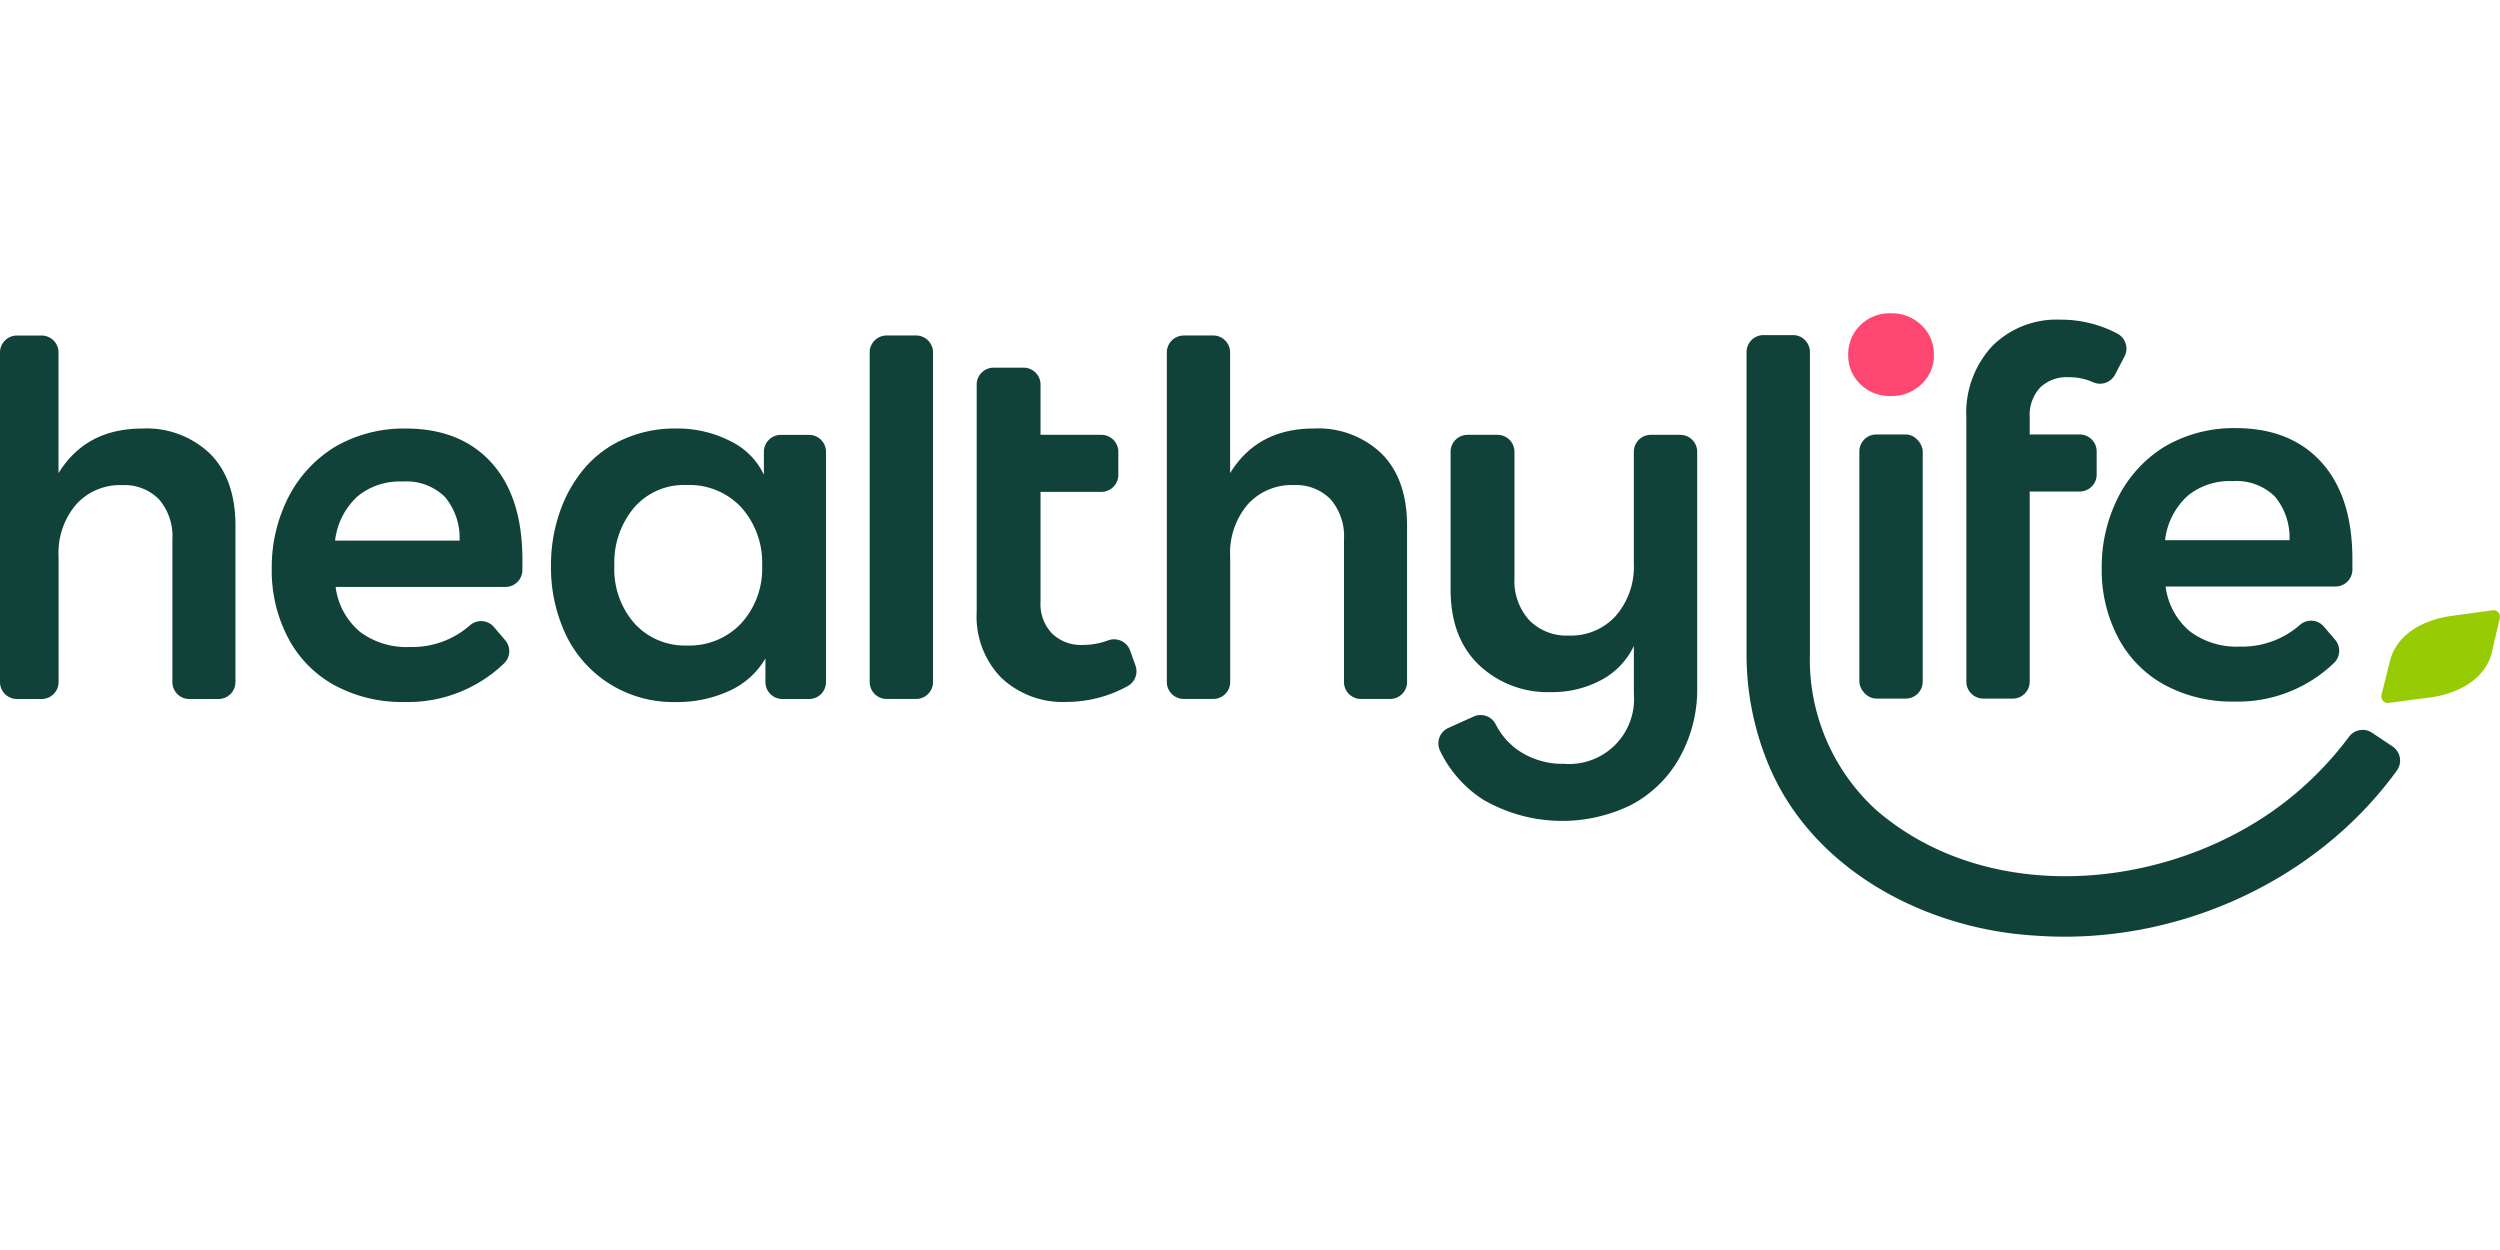
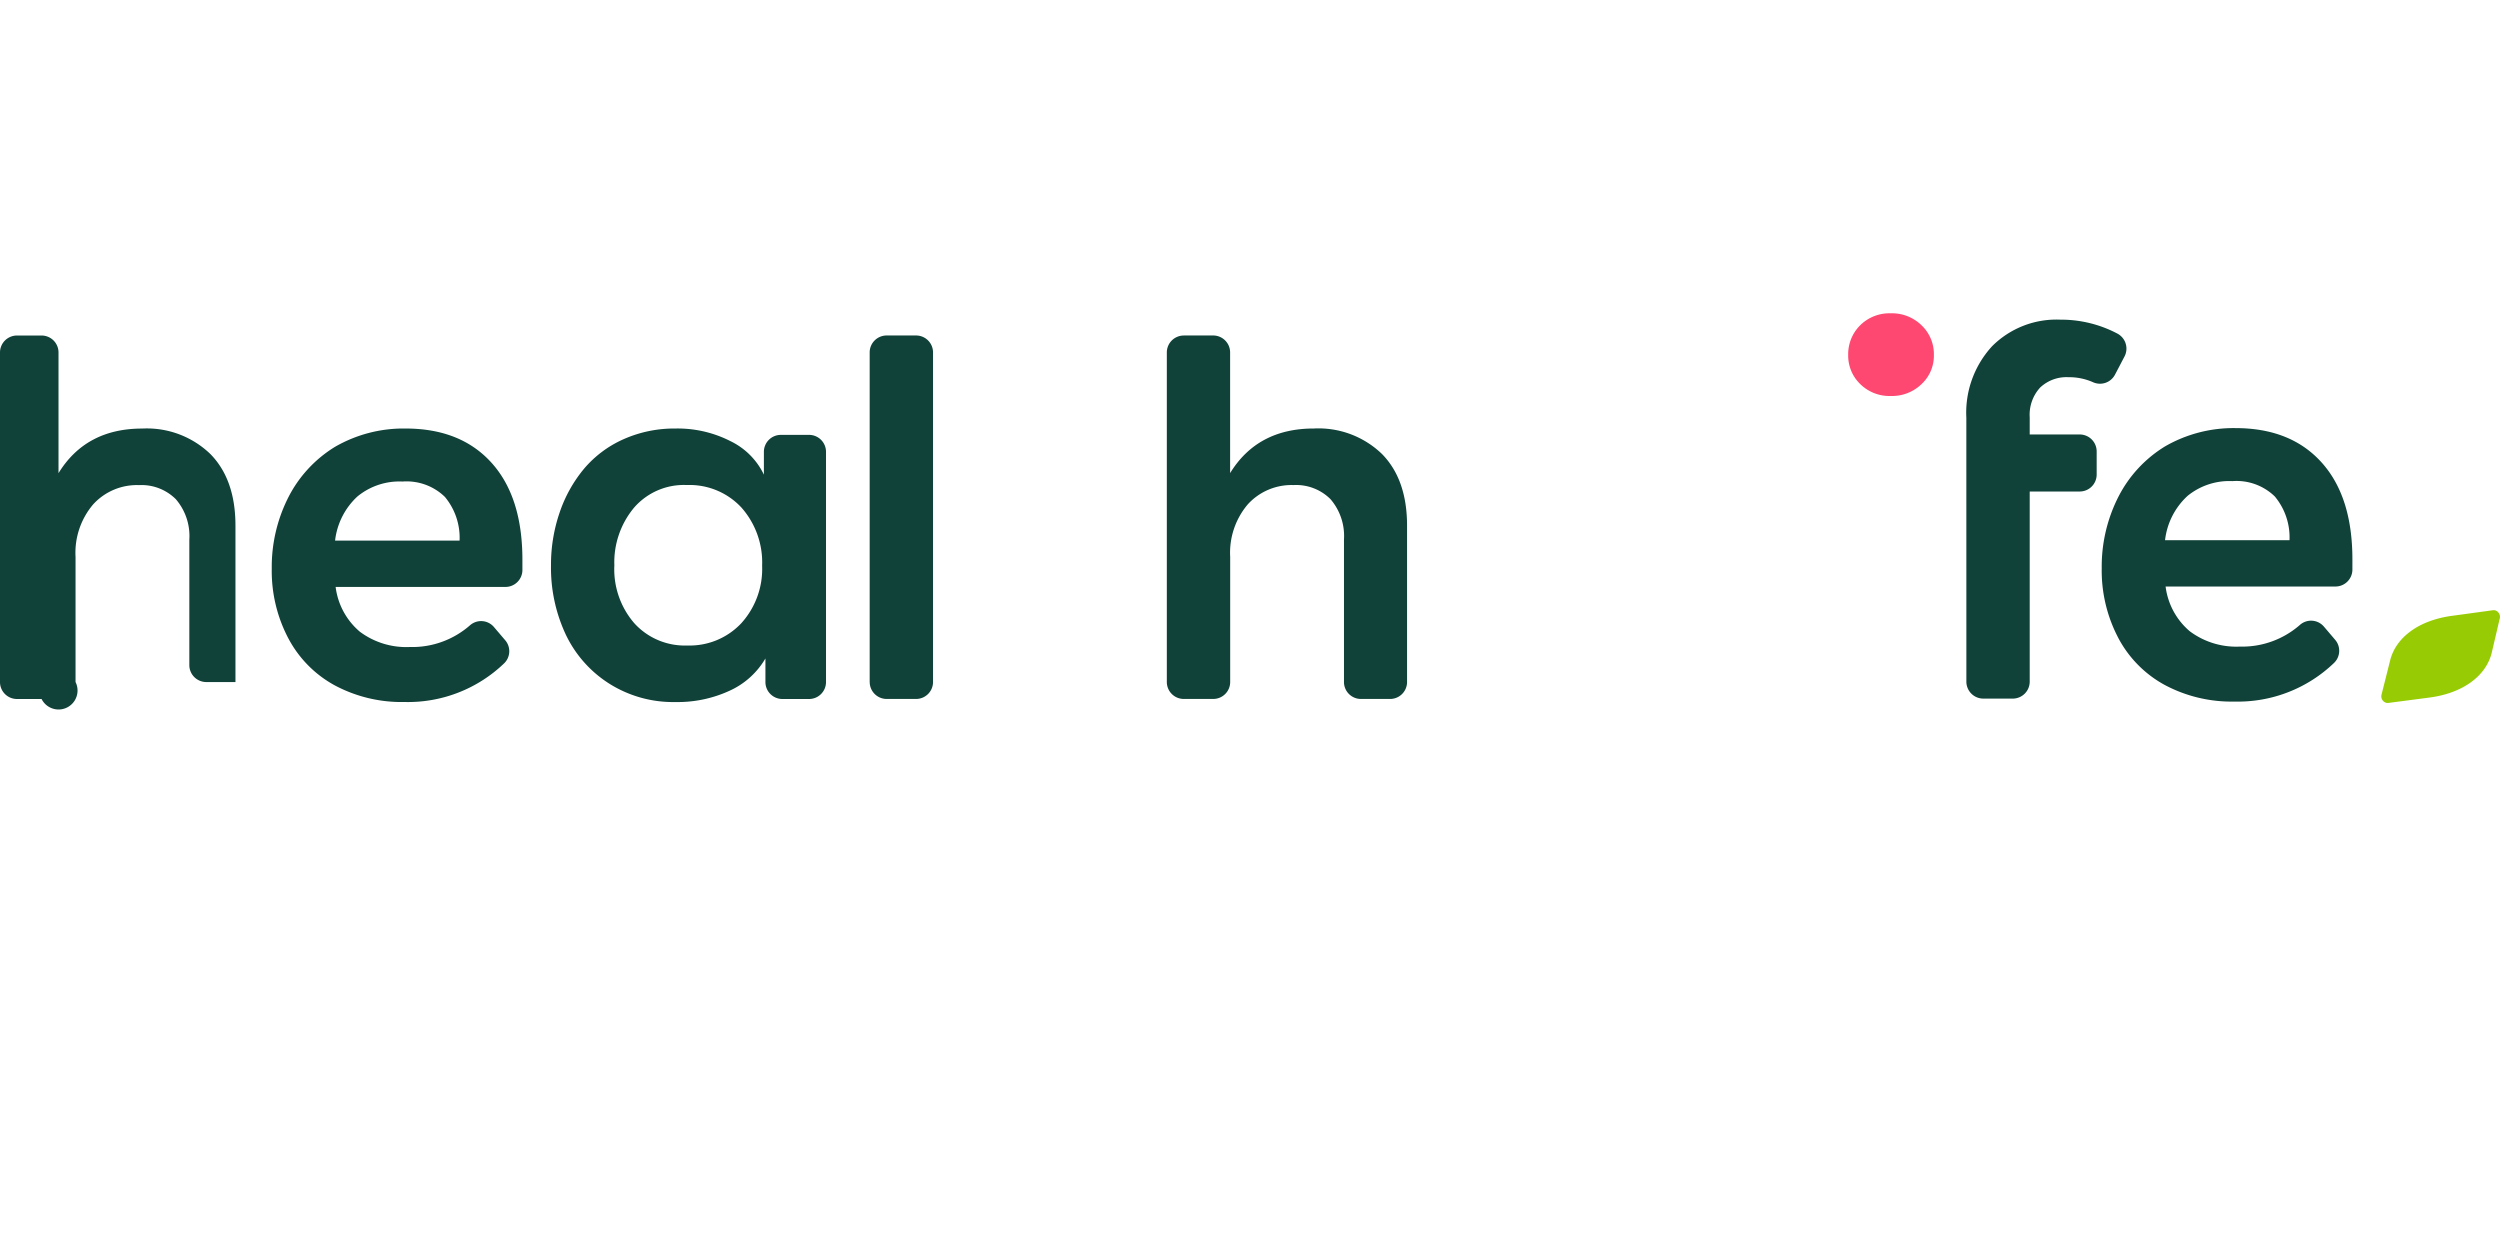
<svg xmlns="http://www.w3.org/2000/svg" width="300" height="150" viewBox="0 0 300 150">
  <defs>
    <clipPath id="clip-path">
      <rect id="Rectangle_162247" data-name="Rectangle 162247" width="300" height="150" transform="translate(10237 1356)" fill="#fff" stroke="#707070" stroke-width="1" />
    </clipPath>
  </defs>
  <g id="Group_177493" data-name="Group 177493" transform="translate(-10237 -1356)">
    <g id="Mask_Group_13" data-name="Mask Group 13" clip-path="url(#clip-path)">
      <g id="_4131-healthylife-logo-horizontal_1_" data-name="4131-healthylife-logo-horizontal (1)" transform="translate(10237 1393.597)">
-         <path id="Path_40113" data-name="Path 40113" d="M2.035,2.666H4.987A2.034,2.034,0,0,1,7.022,4.7V19.183q3.284-5.352,10.038-5.353a10.967,10.967,0,0,1,8.183,3.056q3.01,3.058,3.012,8.593v18.77a2.034,2.034,0,0,1-2.035,2.035h-3.5a2.034,2.034,0,0,1-2.035-2.035V27.153a6.768,6.768,0,0,0-1.611-4.836,5.829,5.829,0,0,0-4.44-1.7,7.093,7.093,0,0,0-5.49,2.312,8.97,8.97,0,0,0-2.114,6.3V44.248A2.034,2.034,0,0,1,4.99,46.283H2.035A2.034,2.034,0,0,1,0,44.248V4.7A2.034,2.034,0,0,1,2.035,2.666Z" fill="#104239" />
+         <path id="Path_40113" data-name="Path 40113" d="M2.035,2.666H4.987A2.034,2.034,0,0,1,7.022,4.7V19.183q3.284-5.352,10.038-5.353a10.967,10.967,0,0,1,8.183,3.056q3.01,3.058,3.012,8.593v18.77h-3.5a2.034,2.034,0,0,1-2.035-2.035V27.153a6.768,6.768,0,0,0-1.611-4.836,5.829,5.829,0,0,0-4.44-1.7,7.093,7.093,0,0,0-5.49,2.312,8.97,8.97,0,0,0-2.114,6.3V44.248A2.034,2.034,0,0,1,4.99,46.283H2.035A2.034,2.034,0,0,1,0,44.248V4.7A2.034,2.034,0,0,1,2.035,2.666Z" fill="#104239" />
        <path id="Path_40114" data-name="Path 40114" d="M34.588,38.982a17.339,17.339,0,0,1-1.977-8.334A18.462,18.462,0,0,1,34.6,22.085a15.146,15.146,0,0,1,5.612-6.069,16.428,16.428,0,0,1,8.456-2.19q6.6,0,10.311,4.106t3.71,11.649V30.8a2.034,2.034,0,0,1-2.035,2.035H40.276a8.39,8.39,0,0,0,2.9,5.368,9.311,9.311,0,0,0,6.007,1.841,10.508,10.508,0,0,0,7.232-2.62,2.021,2.021,0,0,1,2.867.233l1.338,1.57A2.023,2.023,0,0,1,60.5,42a16.663,16.663,0,0,1-11.951,4.644,17.032,17.032,0,0,1-8.395-2.006,13.713,13.713,0,0,1-5.566-5.659Zm8.3-17a8.521,8.521,0,0,0-2.678,5.292H55.149a7.648,7.648,0,0,0-1.765-5.246,6.591,6.591,0,0,0-5.08-1.841A7.936,7.936,0,0,0,42.89,21.98Z" fill="#104239" />
        <path id="Path_40115" data-name="Path 40115" d="M99.121,16.624V44.248a2.034,2.034,0,0,1-2.035,2.035h-3.2a2.034,2.034,0,0,1-2.035-2.035V41.416a9.509,9.509,0,0,1-4.274,3.862,14.862,14.862,0,0,1-6.525,1.37,14.356,14.356,0,0,1-7.985-2.236,14.172,14.172,0,0,1-5.2-5.917,18.891,18.891,0,0,1-1.748-8.212,19.32,19.32,0,0,1,1.035-6.371,16.426,16.426,0,0,1,2.919-5.246A13.205,13.205,0,0,1,74.8,15.12a14.951,14.951,0,0,1,6.252-1.294,13.92,13.92,0,0,1,6.615,1.521,8.56,8.56,0,0,1,4,4.016V16.624A2.034,2.034,0,0,1,93.7,14.588h3.382A2.034,2.034,0,0,1,99.121,16.624Zm-25.4,13.658a9.876,9.876,0,0,0,2.419,6.935,8.179,8.179,0,0,0,6.342,2.646,8.507,8.507,0,0,0,6.479-2.678,9.717,9.717,0,0,0,2.495-6.9A9.938,9.938,0,0,0,88.964,23.3a8.5,8.5,0,0,0-6.54-2.693,7.908,7.908,0,0,0-6.342,2.722,10.228,10.228,0,0,0-2.358,6.95Z" fill="#104239" />
        <path id="Path_40116" data-name="Path 40116" d="M104.361,44.239V4.7A2.034,2.034,0,0,1,106.4,2.661h3.533A2.034,2.034,0,0,1,111.964,4.7V44.242a2.034,2.034,0,0,1-2.035,2.035H106.4a2.034,2.034,0,0,1-2.035-2.035Z" fill="#104239" />
-         <path id="Path_40117" data-name="Path 40117" d="M117.2,8.558a2.034,2.034,0,0,1,2.035-2.035h3.594a2.034,2.034,0,0,1,2.035,2.035v6.025h7.3a2.034,2.034,0,0,1,2.035,2.035v2.774a2.034,2.034,0,0,1-2.035,2.035h-7.3v13.2a5.1,5.1,0,0,0,1.384,3.8,4.983,4.983,0,0,0,3.664,1.37,8.708,8.708,0,0,0,3.053-.544,2.04,2.04,0,0,1,2.646,1.213l.646,1.8a2.03,2.03,0,0,1-.933,2.469,15.28,15.28,0,0,1-7.325,1.9,10.729,10.729,0,0,1-7.831-2.89,10.485,10.485,0,0,1-2.966-7.877V8.558Z" fill="#104239" />
        <path id="Path_40118" data-name="Path 40118" d="M142.045,2.661h3.533A2.034,2.034,0,0,1,147.614,4.7V19.177q3.284-5.352,10.038-5.353a10.967,10.967,0,0,1,8.183,3.056q3.01,3.058,3.012,8.593v18.77a2.034,2.034,0,0,1-2.035,2.035h-3.5a2.034,2.034,0,0,1-2.035-2.035V27.147a6.768,6.768,0,0,0-1.611-4.836,5.829,5.829,0,0,0-4.44-1.7,7.093,7.093,0,0,0-5.49,2.312,8.97,8.97,0,0,0-2.114,6.3V44.242a2.034,2.034,0,0,1-2.035,2.035h-3.533a2.034,2.034,0,0,1-2.035-2.035V4.7a2.034,2.034,0,0,1,2.035-2.035Z" fill="#104239" />
-         <path id="Path_40119" data-name="Path 40119" d="M177.875,58.29a14.24,14.24,0,0,1-5.068-5.792,2.037,2.037,0,0,1,1-2.745l3.03-1.364a2.024,2.024,0,0,1,2.634.907,8.461,8.461,0,0,0,2.617,3.076,9.384,9.384,0,0,0,5.612,1.689,7.791,7.791,0,0,0,8.363-8.395V39.918a9,9,0,0,1-3.894,4.077,12.378,12.378,0,0,1-6.083,1.46,11.963,11.963,0,0,1-8.607-3.254q-3.406-3.254-3.408-9.064V16.618a2.034,2.034,0,0,1,2.035-2.035H179.7a2.034,2.034,0,0,1,2.035,2.035v15.15a7.017,7.017,0,0,0,1.765,5.048,6.279,6.279,0,0,0,4.775,1.855A7.252,7.252,0,0,0,193.9,36.3a9,9,0,0,0,2.16-6.3V16.618a2.034,2.034,0,0,1,2.035-2.035h3.533a2.034,2.034,0,0,1,2.035,2.035V44.786a16.761,16.761,0,0,1-2.175,8.639,14.293,14.293,0,0,1-5.81,5.6,18.858,18.858,0,0,1-17.807-.73Z" fill="#104239" />
-         <rect id="Rectangle_162251" data-name="Rectangle 162251" width="7.604" height="31.695" rx="2.035" transform="translate(223.123 14.539)" fill="#104239" />
        <path id="Path_40120" data-name="Path 40120" d="M235.961,12.533a11.779,11.779,0,0,1,3.1-8.593A10.912,10.912,0,0,1,247.246.762a14.48,14.48,0,0,1,6.839,1.672,2.037,2.037,0,0,1,.855,2.748L253.8,7.36a2.033,2.033,0,0,1-2.643.907,7.07,7.07,0,0,0-2.94-.6,4.6,4.6,0,0,0-3.405,1.247,4.827,4.827,0,0,0-1.247,3.559v2.067h6a2.034,2.034,0,0,1,2.035,2.035v2.774a2.034,2.034,0,0,1-2.035,2.035h-6V44.2a2.034,2.034,0,0,1-2.035,2.035H238a2.034,2.034,0,0,1-2.035-2.035Z" fill="#104239" />
        <path id="Path_40121" data-name="Path 40121" d="M254.184,38.932a17.339,17.339,0,0,1-1.977-8.334,18.462,18.462,0,0,1,1.992-8.563,15.146,15.146,0,0,1,5.612-6.069,16.428,16.428,0,0,1,8.456-2.19q6.6,0,10.311,4.106t3.71,11.649V30.75a2.034,2.034,0,0,1-2.035,2.035H259.872a8.39,8.39,0,0,0,2.9,5.368,9.311,9.311,0,0,0,6.007,1.841,10.508,10.508,0,0,0,7.232-2.62,2.021,2.021,0,0,1,2.867.233l1.338,1.57a2.023,2.023,0,0,1-.125,2.771,16.663,16.663,0,0,1-11.951,4.644,17.032,17.032,0,0,1-8.395-2.006,13.713,13.713,0,0,1-5.566-5.659Zm8.3-17a8.521,8.521,0,0,0-2.678,5.292h14.934a7.648,7.648,0,0,0-1.765-5.246,6.591,6.591,0,0,0-5.08-1.841,7.936,7.936,0,0,0-5.414,1.794Z" fill="#104239" />
-         <path id="Path_40122" data-name="Path 40122" d="M287.106,51.977a2.04,2.04,0,0,1,.512,2.9c-9.785,13.5-26.789,21.026-43.39,19.8-13.193-.768-26.856-7.927-32.064-20.66a34.374,34.374,0,0,1-2.576-13.19V4.65a2.034,2.034,0,0,1,2.035-2.035h3.533a2.034,2.034,0,0,1,2.035,2.035V40.825a24.456,24.456,0,0,0,7.863,18.7c14.036,12.242,36.955,9.613,50.6-2.062a41.013,41.013,0,0,0,6.246-6.67,2.031,2.031,0,0,1,2.751-.459l2.454,1.64Z" fill="#104239" />
        <path id="Path_40123" data-name="Path 40123" d="M223.228,1.431A4.988,4.988,0,0,1,226.892,0a5.072,5.072,0,0,1,3.7,1.445,4.767,4.767,0,0,1,1.474,3.545,4.651,4.651,0,0,1-1.474,3.5,5.1,5.1,0,0,1-3.7,1.431,4.988,4.988,0,0,1-3.664-1.431,4.738,4.738,0,0,1-1.445-3.5A4.875,4.875,0,0,1,223.228,1.431Z" fill="#fe4871" />
        <path id="Path_40124" data-name="Path 40124" d="M299.976,36.621a.818.818,0,0,0-.587-.983.956.956,0,0,0-.3,0l-4.868.666c-3.92.529-6.7,2.553-7.4,5.33l-1.041,4.135a.81.81,0,0,0,.584.977,1.073,1.073,0,0,0,.305,0L291.6,46.1c3.92-.529,6.7-2.553,7.4-5.336l.971-4.149Z" fill="#97cc04" />
      </g>
    </g>
  </g>
</svg>